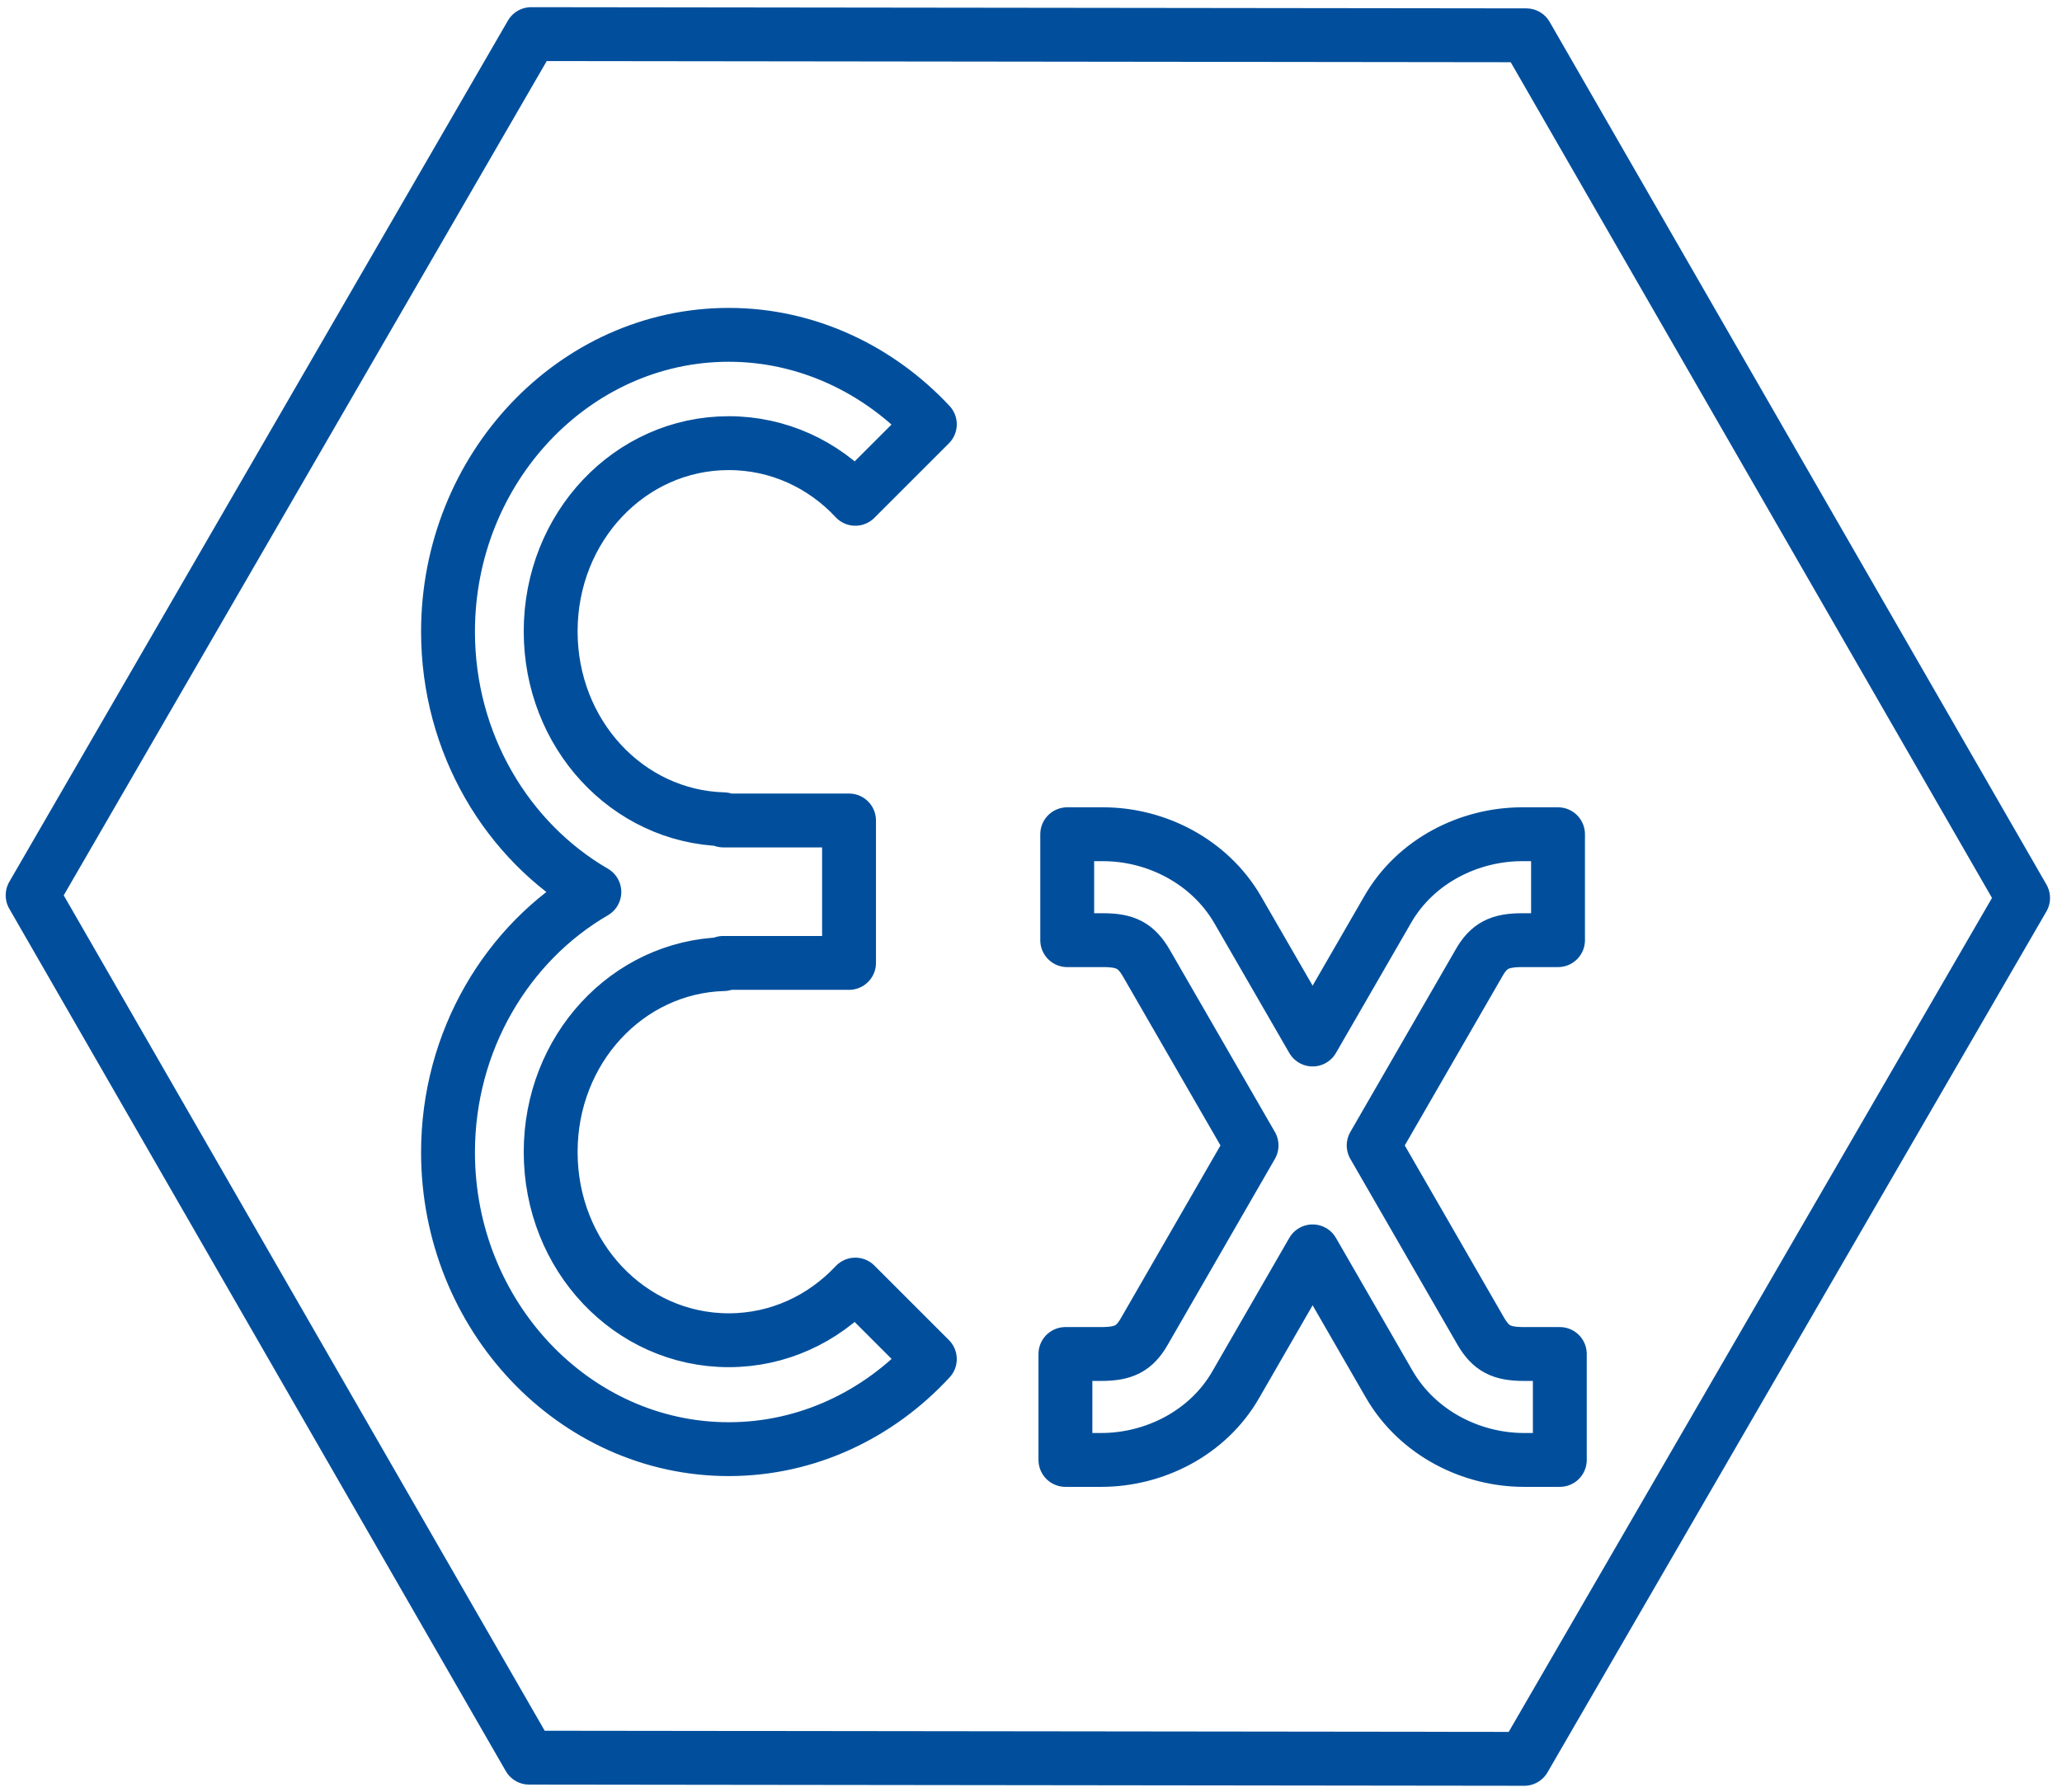
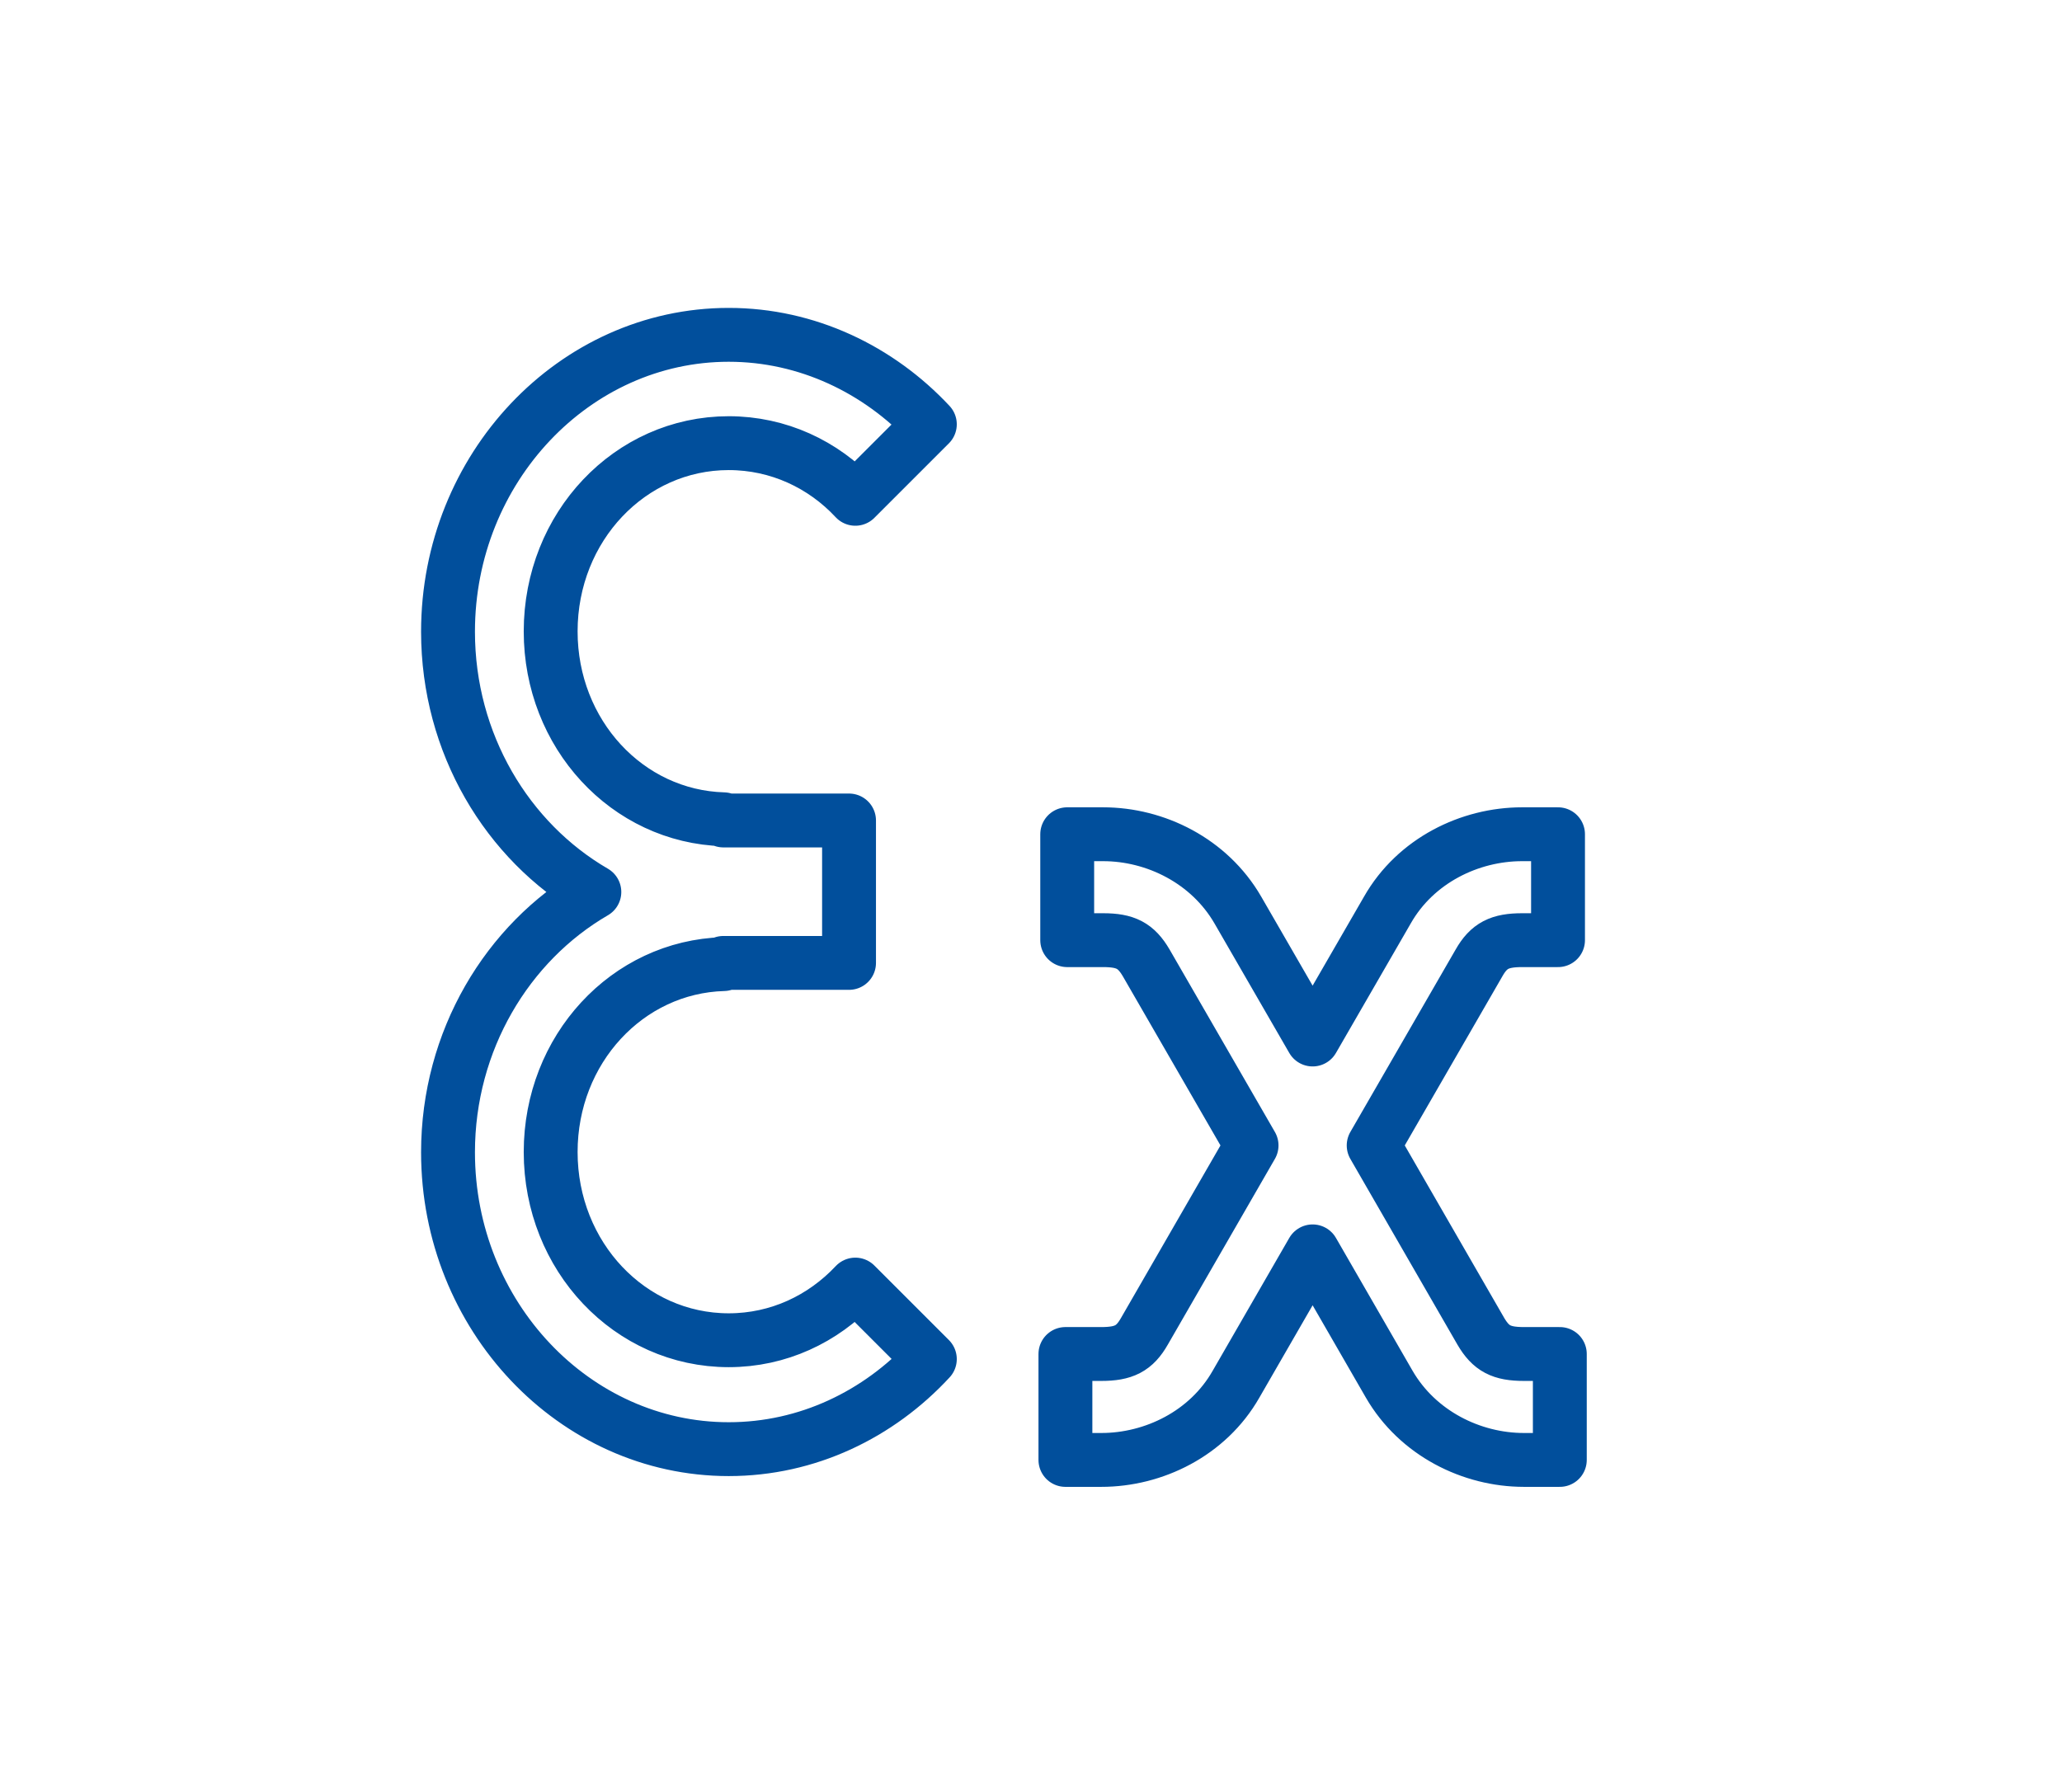
<svg xmlns="http://www.w3.org/2000/svg" id="svg2" x="0px" y="0px" viewBox="0 0 689 599" style="enable-background:new 0 0 689 599;" xml:space="preserve">
  <style type="text/css">
	.st1{fill:none;stroke:#014F9C;stroke-width:18;stroke-linecap:round;stroke-linejoin:round;}
</style>
  <g id="layer1">
-     <path id="path4212" class="st1" d="M509.3,587.8l-332.5-0.4L10.9,299.2L177.5,11.4L510,11.8l166,288.3L509.3,587.8z" />
-     <path id="path4214" class="st1" d="M243.5,111.9c-51.6,0-93.8,44.6-93.8,99.2c0,37.4,19.8,70.1,48.9,87   c-29.1,16.9-48.9,49.7-48.9,87c0,54.6,42.2,99.2,93.8,99.2c26.3,0,50.1-11.6,67.2-30.1l-24.9-24.9c-10.8,11.5-25.7,18.6-42.3,18.6   c-33,0-59.5-28-59.5-62.9c0-34.3,25.6-61.9,57.8-62.8l-0.1-0.4h42v-21.2v-5.2v-21.2h-42l0.1-0.4c-32.2-0.9-57.8-28.5-57.8-62.8   c0-34.9,26.5-62.9,59.5-62.9c16.6,0,31.6,7.1,42.3,18.6l24.9-24.9C293.6,123.5,269.7,111.9,243.5,111.9z M356.6,278.8v35.4h12   c7.5,0,11,1.8,14.4,7.6l35.2,61l-35.8,62.1c-3.3,5.8-6.9,7.6-14.4,7.6h-12v35.4h12c17.5,0,35.6-8.8,45-25.3l25.6-44.4l25.6,44.4   c9.5,16.4,27.5,25.3,45,25.3h12v-35.4h-12c-7.5,0-11-1.8-14.4-7.6L459,382.8l35.2-61c3.3-5.8,6.9-7.6,14.4-7.6h12v-35.4h-12   c-17.5,0-35.6,8.8-45,25.3l-25,43.3l-25-43.3c-9.5-16.4-27.5-25.3-45-25.3H356.6z" />
+     <path id="path4214" class="st1" d="M243.5,111.9c-51.6,0-93.8,44.6-93.8,99.2c0,37.4,19.8,70.1,48.9,87   c-29.1,16.9-48.9,49.7-48.9,87c0,54.6,42.2,99.2,93.8,99.2c26.3,0,50.1-11.6,67.2-30.1l-24.9-24.9c-10.8,11.5-25.7,18.6-42.3,18.6   c-33,0-59.5-28-59.5-62.9c0-34.3,25.6-61.9,57.8-62.8l-0.1-0.4h42v-21.2v-5.2v-21.2h-42l0.1-0.4c-32.2-0.9-57.8-28.5-57.8-62.8   c0-34.9,26.5-62.9,59.5-62.9c16.6,0,31.6,7.1,42.3,18.6l24.9-24.9C293.6,123.5,269.7,111.9,243.5,111.9M356.6,278.8v35.4h12   c7.5,0,11,1.8,14.4,7.6l35.2,61l-35.8,62.1c-3.3,5.8-6.9,7.6-14.4,7.6h-12v35.4h12c17.5,0,35.6-8.8,45-25.3l25.6-44.4l25.6,44.4   c9.5,16.4,27.5,25.3,45,25.3h12v-35.4h-12c-7.5,0-11-1.8-14.4-7.6L459,382.8l35.2-61c3.3-5.8,6.9-7.6,14.4-7.6h12v-35.4h-12   c-17.5,0-35.6,8.8-45,25.3l-25,43.3l-25-43.3c-9.5-16.4-27.5-25.3-45-25.3H356.6z" />
  </g>
</svg>